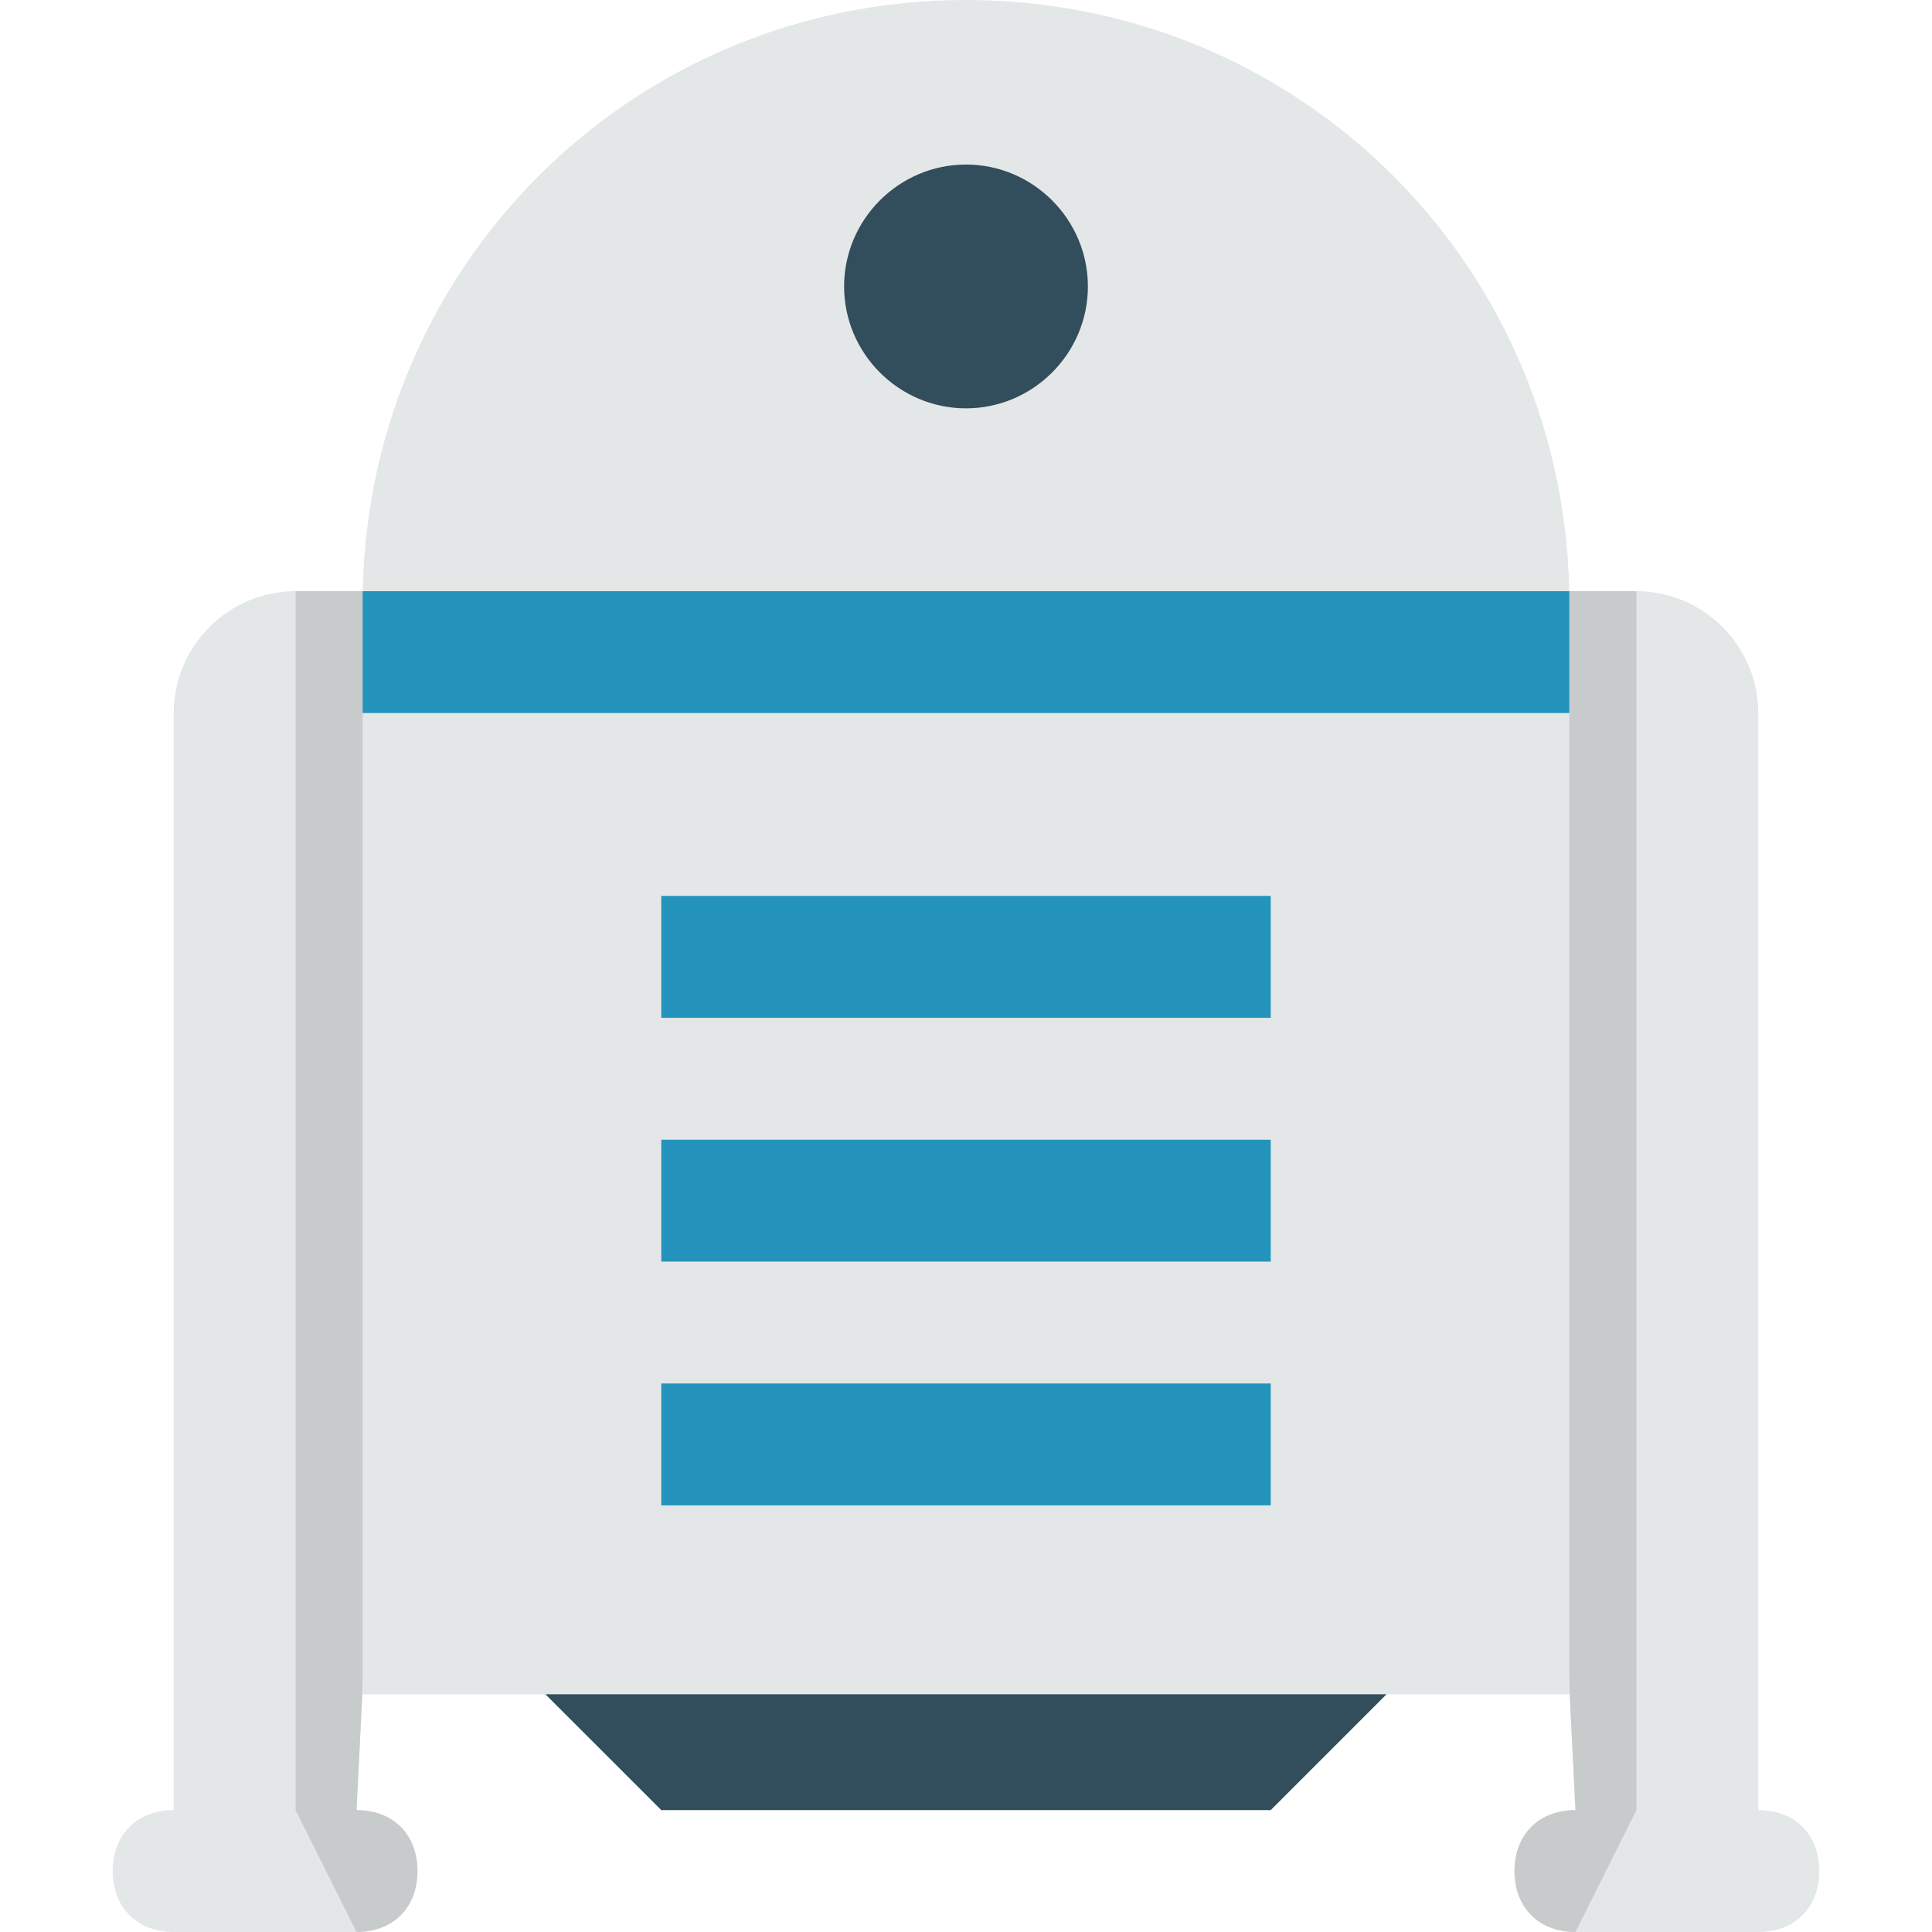
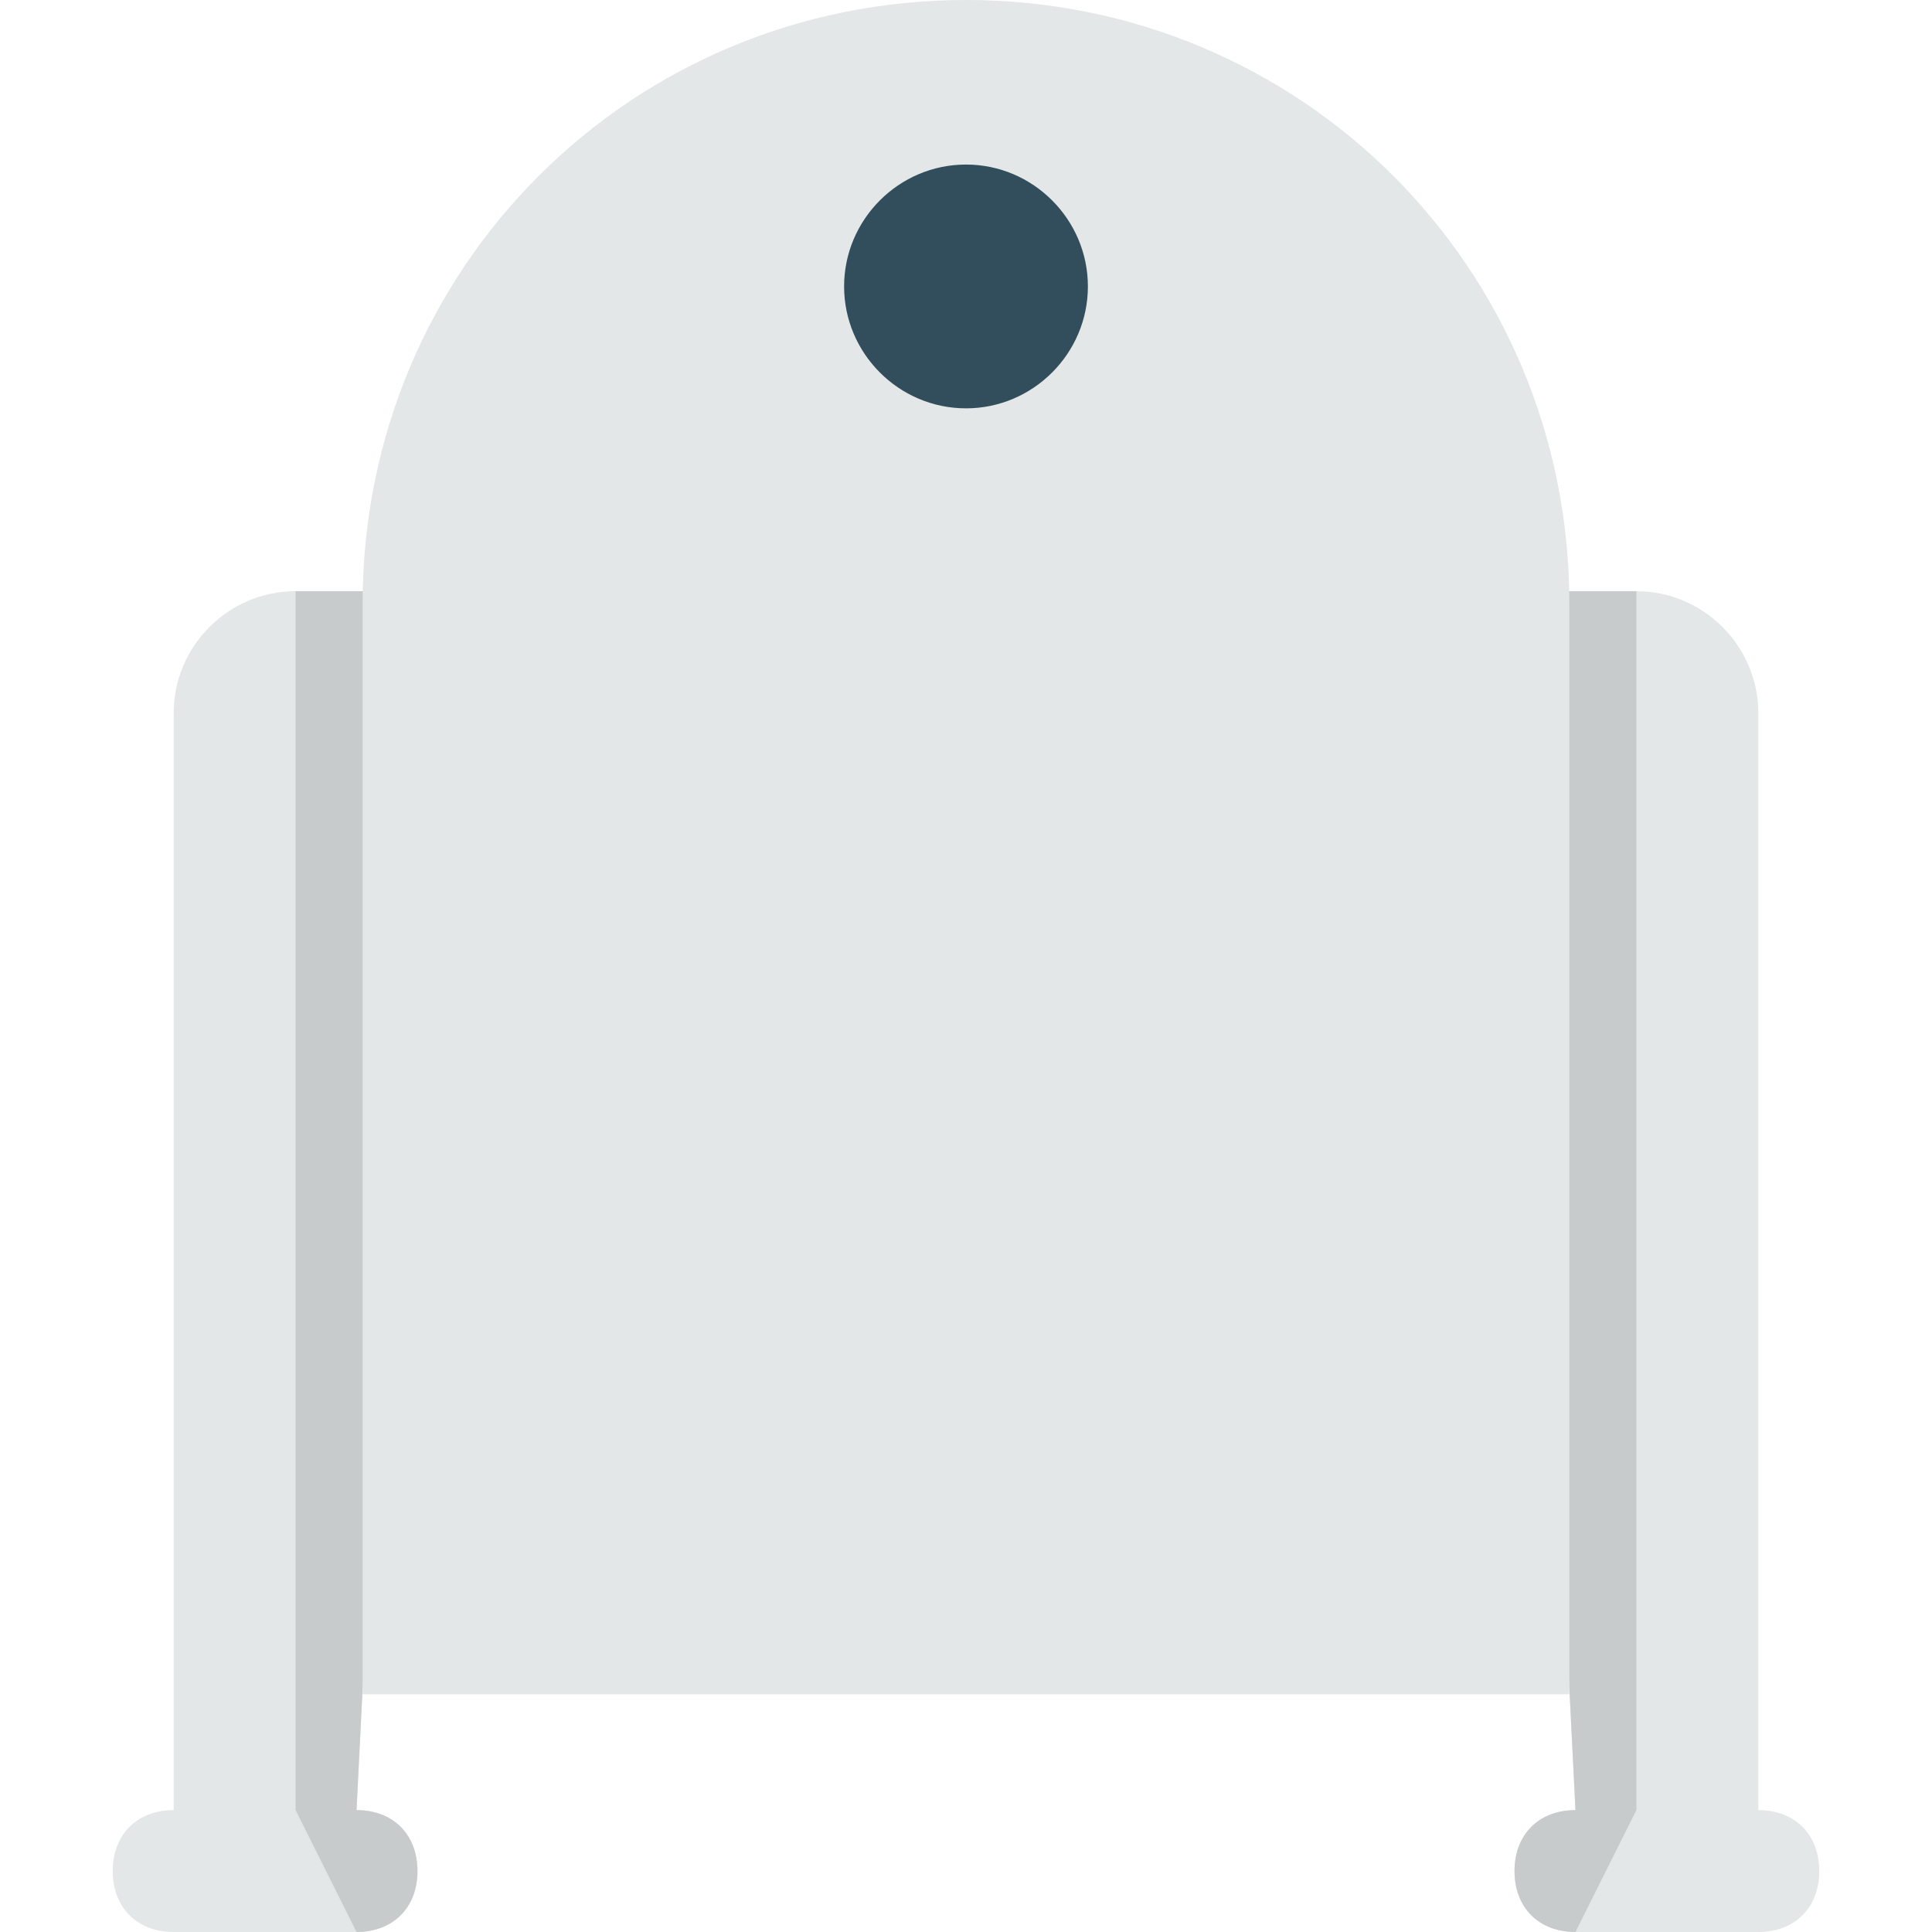
<svg xmlns="http://www.w3.org/2000/svg" version="1.1" id="Layer_1" x="0px" y="0px" viewBox="0 0 277.402 277.402" style="enable-background:new 0 0 277.402 277.402;" xml:space="preserve">
  <g>
    <path style="fill:#E4E7E7;" d="M42.441,84.883c-9.626,0-17.502,7.876-17.502,17.502V259.9c-5.251,0-8.751,3.5-8.751,8.751   s3.5,8.751,8.751,8.751h26.253c5.251,0,8.751-3.5,8.751-8.751s-3.5-8.751-8.751-8.751l8.751-175.017   C59.943,84.883,42.441,84.883,42.441,84.883z M252.462,259.9V102.385c0-9.626-7.876-17.502-17.502-17.502h-17.502L226.21,259.9   c-5.251,0-8.751,3.5-8.751,8.751s3.5,8.751,8.751,8.751h26.253c5.251,0,8.751-3.5,8.751-8.751S257.712,259.9,252.462,259.9z" />
    <g>
      <path style="fill:#C8CBCB;" d="M59.942,268.651c0-5.251-3.5-8.751-8.751-8.751l8.751-175.017H42.441V259.9l8.751,17.502    C56.442,277.402,59.942,273.902,59.942,268.651z M234.96,84.883h-17.502L226.21,259.9c-5.251,0-8.751,3.5-8.751,8.751    s3.5,8.751,8.751,8.751l8.751-17.502V84.883H234.96z" />
    </g>
-     <path style="fill:#324D5B;" d="M77.444,242.399h122.512L182.454,259.9H94.946L77.444,242.399z" />
    <path style="fill:#E4E7E7;" d="M138.701,0c48.13,0,86.633,38.504,86.633,86.633v156.64H52.067V86.633   C52.067,38.504,90.57,0,138.701,0z" />
-     <path style="fill:#324D5B;" d="M138.701,23.627c9.626,0,17.502,7.876,17.502,17.502s-7.876,17.502-17.502,17.502   s-17.502-7.876-17.502-17.502S129.074,23.627,138.701,23.627z" />
-     <path style="fill:#2494BC;" d="M52.067,84.883v17.502h173.267V84.883H52.067z M94.946,146.139h87.509v-17.502H94.946V146.139z    M94.946,181.143h87.509v-17.502H94.946V181.143z M94.946,216.146h87.509v-17.502H94.946V216.146z" />
+     <path style="fill:#324D5B;" d="M138.701,23.627c9.626,0,17.502,7.876,17.502,17.502s-7.876,17.502-17.502,17.502   s-17.502-7.876-17.502-17.502S129.074,23.627,138.701,23.627" />
  </g>
  <g>
</g>
  <g>
</g>
  <g>
</g>
  <g>
</g>
  <g>
</g>
  <g>
</g>
  <g>
</g>
  <g>
</g>
  <g>
</g>
  <g>
</g>
  <g>
</g>
  <g>
</g>
  <g>
</g>
  <g>
</g>
  <g>
</g>
</svg>